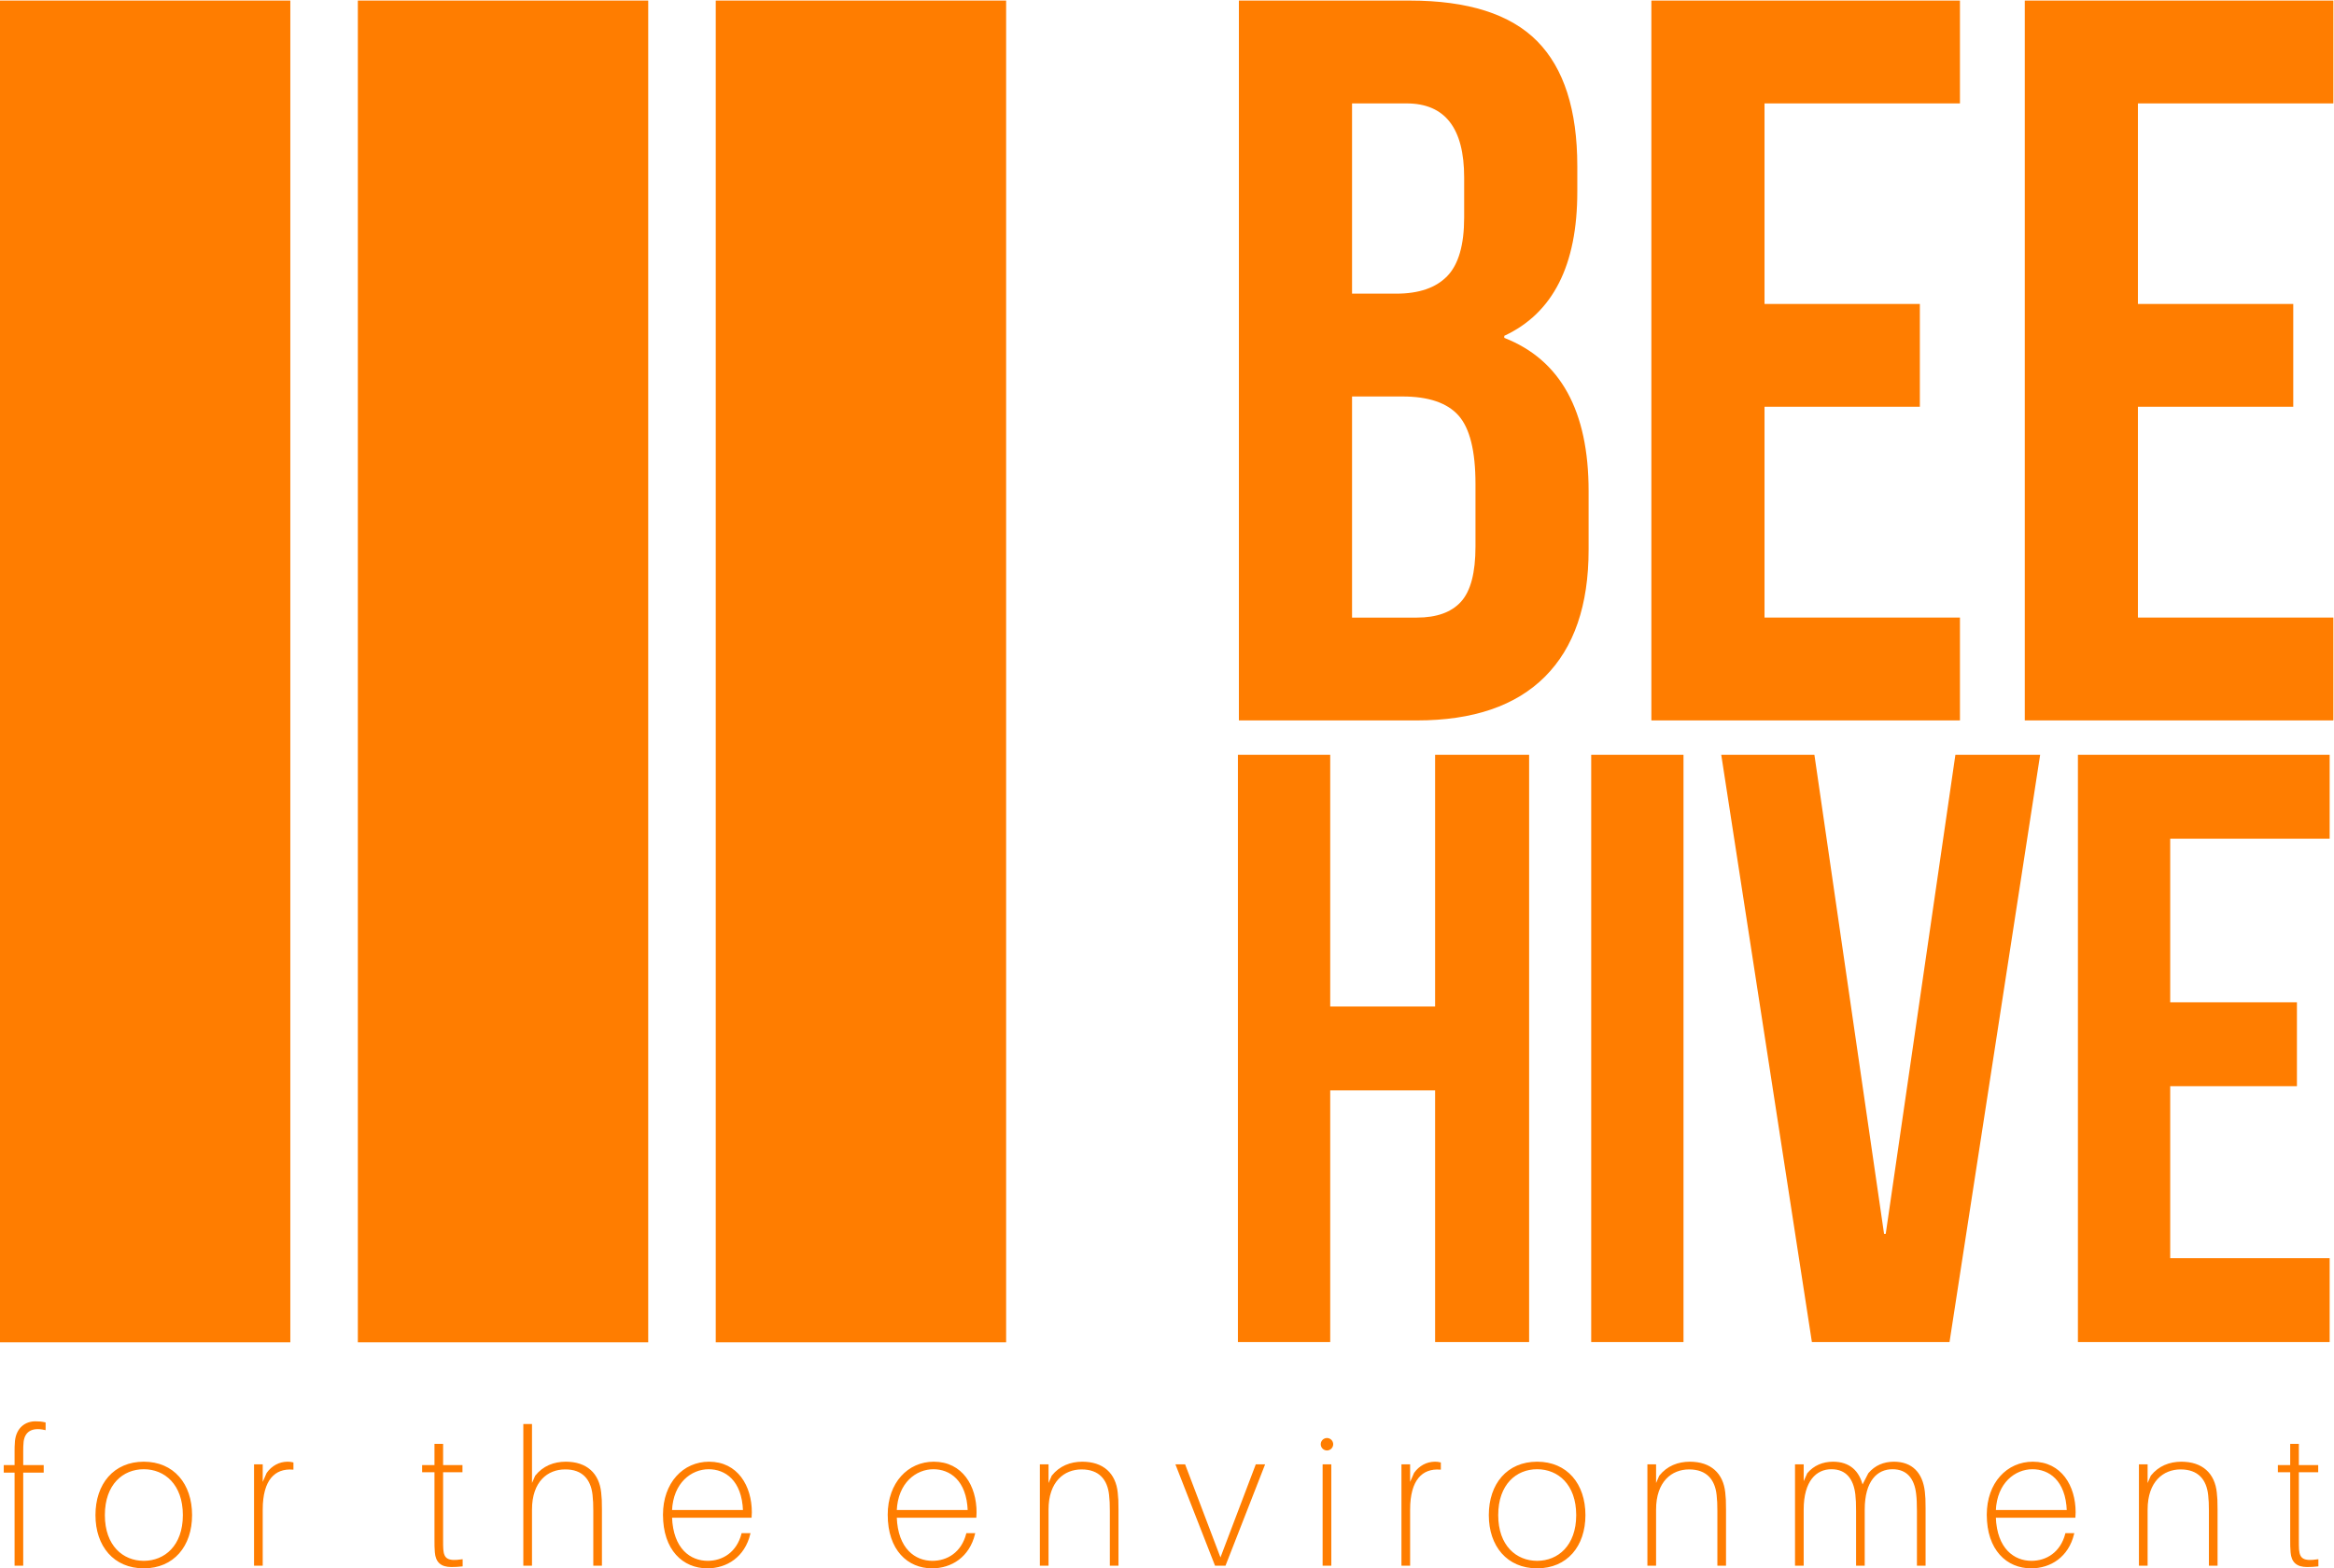
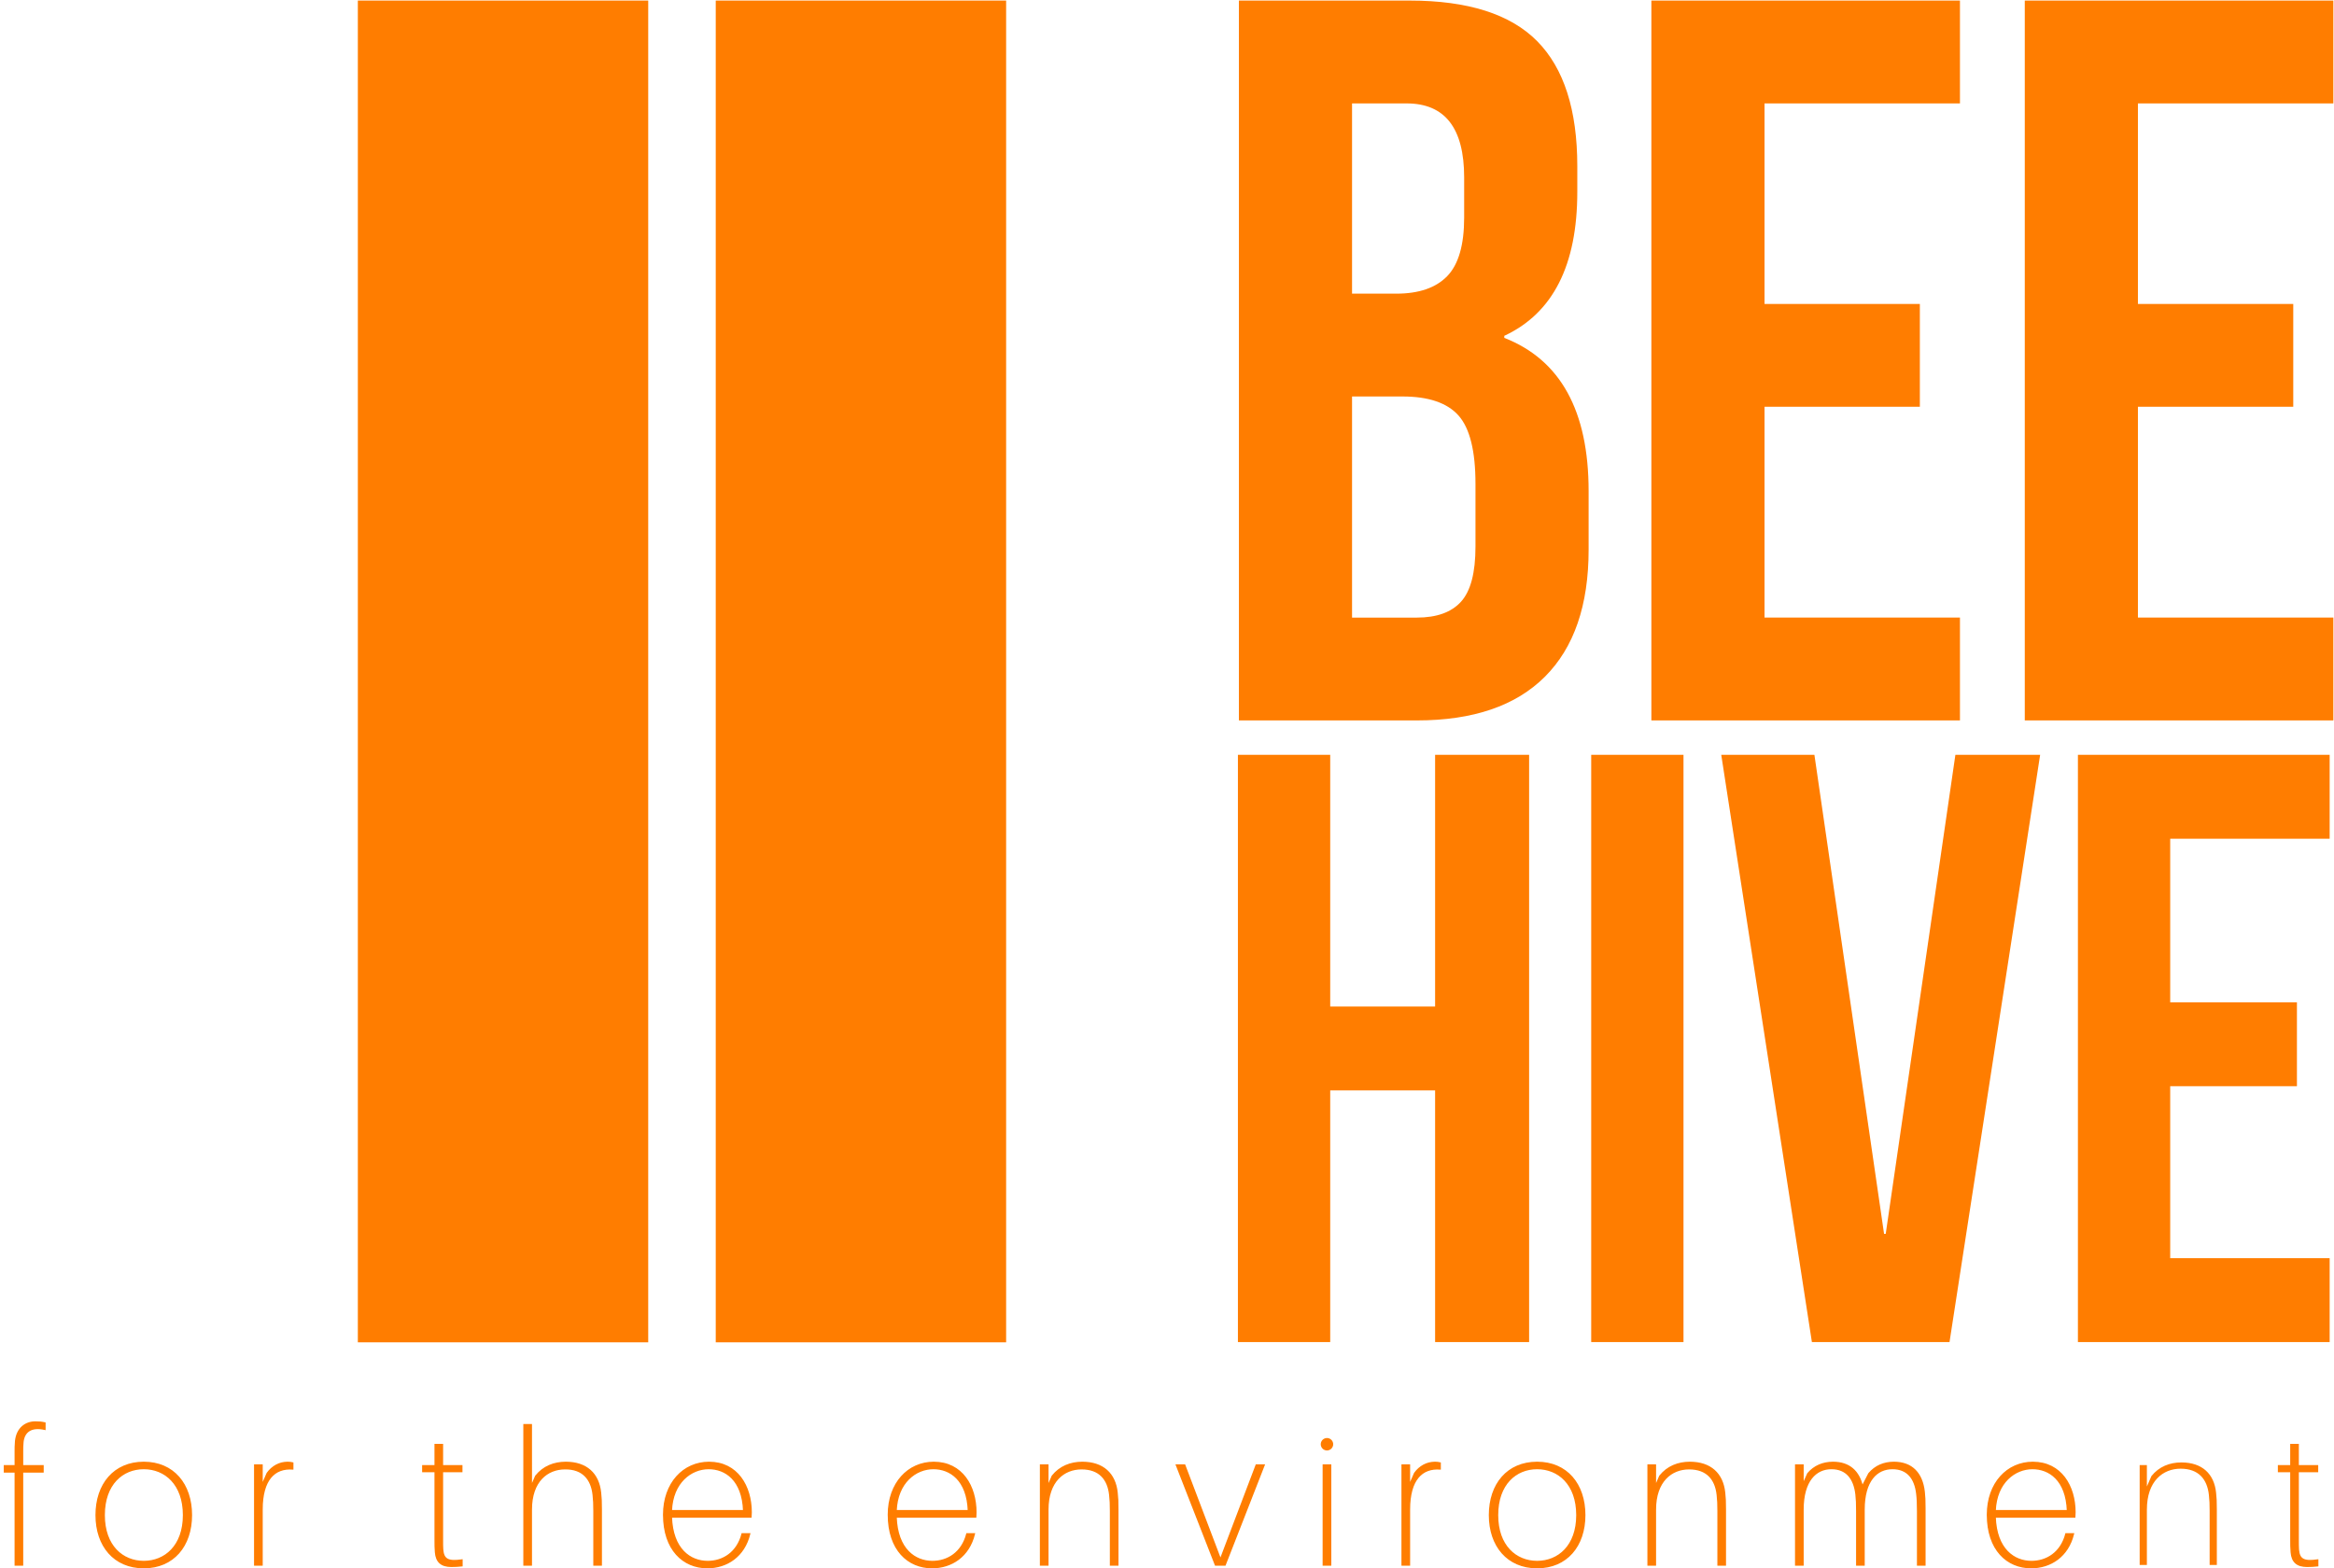
<svg xmlns="http://www.w3.org/2000/svg" xmlns:ns1="http://sodipodi.sourceforge.net/DTD/sodipodi-0.dtd" xmlns:ns2="http://www.inkscape.org/namespaces/inkscape" version="1.1" id="svg2" xml:space="preserve" width="2146.291" height="1442.463" viewBox="0 0 2146.291 1442.463" ns1:docname="BH LOGO ORANGE.svg" ns2:version="1.0.2 (e86c870879, 2021-01-15, custom)">
  <defs id="defs6">
    <clipPath clipPathUnits="userSpaceOnUse" id="clipPath18">
      <path d="M 0,2000 H 2000 V 0 H 0 Z" id="path16" />
    </clipPath>
  </defs>
  <ns1:namedview pagecolor="#ffffff" bordercolor="#666666" borderopacity="1" objecttolerance="10" gridtolerance="10" guidetolerance="10" ns2:pageopacity="0" ns2:pageshadow="2" ns2:window-width="956" ns2:window-height="480" id="namedview4" showgrid="false" fit-margin-top="0" fit-margin-left="0" fit-margin-right="0" fit-margin-bottom="0" ns2:zoom="0.31912499" ns2:cx="1125.54" ns2:cy="717.33467" ns2:window-x="0" ns2:window-y="32" ns2:window-maximized="0" ns2:current-layer="g10" />
  <g id="g10" ns2:groupmode="layer" ns2:label="BH LOGO ORANGE" transform="matrix(1.333,0,0,-1.333,-207.793,2050.668)">
    <g id="g12">
      <g id="g14" clip-path="url(#clipPath18)">
        <g id="g20" transform="translate(1123.369,1264.794)">
          <path d="M 0,0 H -34.769 V -152.577 H 9.938 c 13.714,0 23.881,3.665 30.501,11.006 6.621,7.321 9.94,19.978 9.94,37.959 v 43.294 c 0,22.705 -3.903,38.425 -11.708,47.188 C 30.865,-4.386 17.972,0 0,0 M 2.836,202.235 H -34.769 V 70.958 h 30.51 c 15.612,0 27.319,4.013 35.124,12.064 7.806,8.042 11.708,21.52 11.708,40.449 v 27.675 c 0,34.065 -13.249,51.089 -39.737,51.089 m 2.134,70.968 c 40.193,0 69.536,-9.346 87.991,-28.03 18.437,-18.692 27.665,-47.433 27.665,-86.222 v -17.736 c 0,-50.633 -16.796,-83.742 -50.369,-99.353 v -1.413 c 38.77,-15.155 58.175,-50.388 58.175,-105.737 v -40.448 c 0,-38.325 -10.049,-67.54 -30.146,-87.637 -20.115,-20.115 -49.567,-30.163 -88.348,-30.163 H -112.83 v 496.739 z" style="fill:#ff7d00;fill-opacity:1;fill-rule:nonzero;stroke:none" id="path22" />
        </g>
        <g id="g24" transform="translate(1373.148,1467.03)">
          <path d="m 0,0 v -138.371 h 107.158 v -70.968 H 0 v -145.473 h 134.823 v -70.959 H -78.053 V 70.968 H 134.823 V 0 Z" style="fill:#ff7d00;fill-opacity:1;fill-rule:nonzero;stroke:none" id="path26" />
        </g>
        <g id="g28" transform="translate(1630.74,1467.03)">
          <path d="m 0,0 v -138.371 h 107.158 v -70.968 H 0 v -145.473 h 134.823 v -70.959 H -78.053 V 70.968 H 134.823 V 0 Z" style="fill:#ff7d00;fill-opacity:1;fill-rule:nonzero;stroke:none" id="path30" />
        </g>
        <g id="g32" transform="translate(1073.537,785.954)">
          <path d="M 0,0 V -173.668 H -63.673 V 231.569 H 0 V 57.883 h 72.363 v 173.686 h 64.85 V -173.668 H 72.363 V 0 Z" style="fill:#ff7d00;fill-opacity:1;fill-rule:nonzero;stroke:none" id="path34" />
        </g>
        <path d="m 1253.588,1017.523 h 63.664 V 612.286 h -63.664 z" style="fill:#ff7d00;fill-opacity:1;fill-rule:nonzero;stroke:none" id="path36" />
        <g id="g38" transform="translate(1407.56,1017.523)">
          <path d="m 0,0 48.054,-330.558 h 1.149 L 97.257,0 h 58.467 L 93.208,-405.237 H -1.732 L -64.266,0 Z" style="fill:#ff7d00;fill-opacity:1;fill-rule:nonzero;stroke:none" id="path40" />
        </g>
        <g id="g42" transform="translate(1653.007,959.622)">
          <path d="m 0,0 v -112.885 h 87.427 v -57.884 H 0 v -118.683 h 110.004 v -57.884 H -63.664 V 57.901 H 110.004 V 0 Z" style="fill:#ff7d00;fill-opacity:1;fill-rule:nonzero;stroke:none" id="path44" />
        </g>
-         <path d="M 356.164,612.106 H 155.845 v 925.895 h 200.319 z" style="fill:#ff7d00;fill-opacity:1;fill-rule:nonzero;stroke:none" id="path46" />
        <path d="M 603.063,612.106 H 402.744 v 925.895 h 200.319 z" style="fill:#ff7d00;fill-opacity:1;fill-rule:nonzero;stroke:none" id="path48" />
        <path d="M 849.963,612.106 H 649.644 v 925.895 h 200.319 z" style="fill:#ff7d00;fill-opacity:1;fill-rule:nonzero;stroke:none" id="path50" />
        <g id="g52" transform="translate(171.397,536.823)">
          <path d="m 0,0 v -9.939 h 14.133 v -4.195 H 0 v -64.211 h -4.96 v 64.211 h -7.459 v 4.195 h 7.459 v 9.683 c 0,2.079 0,4.705 0.255,7.314 0.912,9.027 6.93,13.221 13.604,13.221 2.626,0 4.195,-0.146 6.547,-0.657 V 15.301 C 5.635,17.525 1.058,13.331 0.273,6.675 0,4.049 0,1.97 0,0" style="fill:#ff7d00;fill-opacity:1;fill-rule:nonzero;stroke:none" id="path54" />
        </g>
        <g id="g56" transform="translate(171.397,536.823)">
          <path d="m 0,0 v -9.939 h 14.133 v -4.195 H 0 v -64.211 h -4.96 v 64.211 h -7.459 v 4.195 h 7.459 v 9.683 c 0,2.079 0,4.705 0.255,7.314 0.912,9.027 6.93,13.221 13.604,13.221 2.626,0 4.195,-0.146 6.547,-0.657 V 15.301 C 5.635,17.525 1.058,13.331 0.273,6.675 0,4.049 0,1.97 0,0 Z" style="fill:none;stroke:#ff7d00;stroke-width:1;stroke-linecap:butt;stroke-linejoin:miter;stroke-miterlimit:10;stroke-dasharray:none;stroke-opacity:1" id="path58" />
        </g>
        <g id="g60" transform="translate(282.531,492.873)">
          <path d="m 0,0 c 0,21.446 -12.802,32.169 -27.465,32.169 -14.644,0 -27.336,-10.723 -27.336,-32.169 0,-21.319 12.692,-32.042 27.336,-32.042 C -12.802,-32.042 0,-21.319 0,0 m 5.361,0 c 0,-21.191 -12.419,-36.219 -32.826,-36.219 -20.407,0 -32.826,15.028 -32.826,36.219 0,21.318 12.419,36.363 32.826,36.363 C -7.058,36.363 5.361,21.318 5.361,0" style="fill:#ff7d00;fill-opacity:1;fill-rule:nonzero;stroke:none" id="path62" />
        </g>
        <g id="g64" transform="translate(282.531,492.873)">
          <path d="m 0,0 c 0,21.446 -12.802,32.169 -27.465,32.169 -14.644,0 -27.336,-10.723 -27.336,-32.169 0,-21.319 12.692,-32.042 27.336,-32.042 C -12.802,-32.042 0,-21.319 0,0 Z m 5.361,0 c 0,-21.191 -12.419,-36.219 -32.826,-36.219 -20.407,0 -32.826,15.028 -32.826,36.219 0,21.318 12.419,36.363 32.826,36.363 C -7.058,36.363 5.361,21.318 5.361,0 Z" style="fill:none;stroke:#ff7d00;stroke-width:1;stroke-linecap:butt;stroke-linejoin:miter;stroke-miterlimit:10;stroke-dasharray:none;stroke-opacity:1" id="path66" />
        </g>
        <g id="g68" transform="translate(357.812,528.836)">
          <path d="m 0,0 v -4.049 c -12.438,0.912 -21.191,-7.185 -21.191,-28.121 v -38.187 h -4.978 v 68.934 h 4.978 v -14.006 l 3.666,8.371 C -14.133,-2.353 -9.155,0.4 -3.538,0.4 -2.225,0.4 -1.058,0.273 0,0" style="fill:#ff7d00;fill-opacity:1;fill-rule:nonzero;stroke:none" id="path70" />
        </g>
        <g id="g72" transform="translate(357.812,528.836)">
          <path d="m 0,0 v -4.049 c -12.438,0.912 -21.191,-7.185 -21.191,-28.121 v -38.187 h -4.978 v 68.934 h 4.978 v -14.006 l 3.666,8.371 C -14.133,-2.353 -9.155,0.4 -3.538,0.4 -2.225,0.4 -1.058,0.273 0,0 Z" style="fill:none;stroke:#ff7d00;stroke-width:1;stroke-linecap:butt;stroke-linejoin:miter;stroke-miterlimit:10;stroke-dasharray:none;stroke-opacity:1" id="path74" />
        </g>
        <g id="g76" transform="translate(474.545,461.87)">
          <path d="m 0,0 v -3.921 c -2.097,-0.255 -4.833,-0.383 -7.331,-0.383 -6.802,0 -10.322,3.009 -10.851,9.684 -0.255,2.863 -0.255,5.216 -0.255,9.155 v 46.558 h -8.517 v 3.921 h 8.517 v 14.644 h 4.96 V 65.014 H -0.128 V 61.093 H -13.477 V 14.262 c 0,-3.393 0,-5.107 0.128,-6.931 C -12.82,0.529 -9.812,-1.422 0,0" style="fill:#ff7d00;fill-opacity:1;fill-rule:nonzero;stroke:none" id="path78" />
        </g>
        <g id="g80" transform="translate(474.545,461.87)">
          <path d="m 0,0 v -3.921 c -2.097,-0.255 -4.833,-0.383 -7.331,-0.383 -6.802,0 -10.322,3.009 -10.851,9.684 -0.255,2.863 -0.255,5.216 -0.255,9.155 v 46.558 h -8.517 v 3.921 h 8.517 v 14.644 h 4.96 V 65.014 H -0.128 V 61.093 H -13.477 V 14.262 c 0,-3.393 0,-5.107 0.128,-6.931 C -12.82,0.529 -9.812,-1.422 0,0 Z" style="fill:none;stroke:#ff7d00;stroke-width:1;stroke-linecap:butt;stroke-linejoin:miter;stroke-miterlimit:10;stroke-dasharray:none;stroke-opacity:1" id="path82" />
        </g>
        <g id="g84" transform="translate(570.634,496.94)">
          <path d="m 0,0 v -38.461 h -4.96 v 37.275 c 0,4.579 -0.128,7.587 -0.529,11.125 -1.167,10.723 -7.058,18.164 -19.477,18.037 -12.164,0 -23.288,-8.499 -23.288,-28.249 v -38.188 h -4.979 v 96.782 h 4.979 V 15.684 l 3.136,7.203 c 5.235,6.529 12.566,9.41 20.663,9.41 14.261,0 22.631,-7.842 23.944,-20.936 C -0.127,7.842 0,5.617 0,0" style="fill:#ff7d00;fill-opacity:1;fill-rule:nonzero;stroke:none" id="path86" />
        </g>
        <g id="g88" transform="translate(570.634,496.94)">
          <path d="m 0,0 v -38.461 h -4.96 v 37.275 c 0,4.579 -0.128,7.587 -0.529,11.125 -1.167,10.723 -7.058,18.164 -19.477,18.037 -12.164,0 -23.288,-8.499 -23.288,-28.249 v -38.188 h -4.979 v 96.782 h 4.979 V 15.684 l 3.136,7.203 c 5.235,6.529 12.566,9.41 20.663,9.41 14.261,0 22.631,-7.842 23.944,-20.936 C -0.127,7.842 0,5.617 0,0 Z" style="fill:none;stroke:#ff7d00;stroke-width:1;stroke-linecap:butt;stroke-linejoin:miter;stroke-miterlimit:10;stroke-dasharray:none;stroke-opacity:1" id="path90" />
        </g>
        <g id="g92" transform="translate(618.979,495.882)">
          <path d="M 0,0 H 49.969 C 49.185,21.318 37.404,29.16 25.769,29.16 13.732,29.16 0.784,19.75 0,0 M 54.929,-4.322 H 0 c 0.784,-22.359 13.076,-30.729 25.112,-30.729 10.468,0 20.407,6.018 23.799,19.094 h 5.106 c -3.793,-15.556 -15.829,-23.271 -29.16,-23.271 -16.486,0 -30.091,12.292 -30.091,36.493 0,21.829 13.733,36.089 31.258,36.089 19.495,0 29.033,-16.485 29.033,-34.393 0,-0.657 0,-1.568 -0.128,-3.283" style="fill:#ff7d00;fill-opacity:1;fill-rule:nonzero;stroke:none" id="path94" />
        </g>
        <g id="g96" transform="translate(618.979,495.882)">
          <path d="M 0,0 H 49.969 C 49.185,21.318 37.404,29.16 25.769,29.16 13.732,29.16 0.784,19.75 0,0 Z M 54.929,-4.322 H 0 c 0.784,-22.359 13.076,-30.729 25.112,-30.729 10.468,0 20.407,6.018 23.799,19.094 h 5.106 c -3.793,-15.556 -15.829,-23.271 -29.16,-23.271 -16.486,0 -30.091,12.292 -30.091,36.493 0,21.829 13.733,36.089 31.258,36.089 19.495,0 29.033,-16.485 29.033,-34.393 0,-0.657 0,-1.568 -0.128,-3.283 z" style="fill:none;stroke:#ff7d00;stroke-width:1;stroke-linecap:butt;stroke-linejoin:miter;stroke-miterlimit:10;stroke-dasharray:none;stroke-opacity:1" id="path98" />
        </g>
        <g id="g100" transform="translate(774.009,495.882)">
          <path d="M 0,0 H 49.968 C 49.184,21.318 37.403,29.16 25.768,29.16 13.732,29.16 0.784,19.75 0,0 M 54.929,-4.322 H 0 c 0.784,-22.359 13.076,-30.729 25.112,-30.729 10.468,0 20.407,6.018 23.799,19.094 h 5.106 c -3.793,-15.556 -15.829,-23.271 -29.161,-23.271 -16.485,0 -30.09,12.292 -30.09,36.493 0,21.829 13.732,36.089 31.257,36.089 19.496,0 29.033,-16.485 29.033,-34.393 0,-0.657 0,-1.568 -0.127,-3.283" style="fill:#ff7d00;fill-opacity:1;fill-rule:nonzero;stroke:none" id="path102" />
        </g>
        <g id="g104" transform="translate(774.009,495.882)">
          <path d="M 0,0 H 49.968 C 49.184,21.318 37.403,29.16 25.768,29.16 13.732,29.16 0.784,19.75 0,0 Z M 54.929,-4.322 H 0 c 0.784,-22.359 13.076,-30.729 25.112,-30.729 10.468,0 20.407,6.018 23.799,19.094 h 5.106 c -3.793,-15.556 -15.829,-23.271 -29.161,-23.271 -16.485,0 -30.09,12.292 -30.09,36.493 0,21.829 13.732,36.089 31.257,36.089 19.496,0 29.033,-16.485 29.033,-34.393 0,-0.657 0,-1.568 -0.127,-3.283 z" style="fill:none;stroke:#ff7d00;stroke-width:1;stroke-linecap:butt;stroke-linejoin:miter;stroke-miterlimit:10;stroke-dasharray:none;stroke-opacity:1" id="path106" />
        </g>
        <g id="g108" transform="translate(926.978,496.94)">
          <path d="m 0,0 v -38.461 h -4.96 v 37.275 c 0,4.579 -0.128,7.587 -0.529,11.125 -1.167,10.723 -7.057,18.037 -19.477,18.037 -12.163,0 -23.288,-8.499 -23.288,-28.249 v -38.188 h -4.978 v 68.935 h 4.978 v -14.79 l 3.137,7.203 c 5.234,6.529 12.565,9.41 20.662,9.41 14.261,0 22.632,-7.842 23.945,-20.936 C -0.127,7.842 0,5.617 0,0" style="fill:#ff7d00;fill-opacity:1;fill-rule:nonzero;stroke:none" id="path110" />
        </g>
        <g id="g112" transform="translate(926.978,496.94)">
          <path d="m 0,0 v -38.461 h -4.96 v 37.275 c 0,4.579 -0.128,7.587 -0.529,11.125 -1.167,10.723 -7.057,18.037 -19.477,18.037 -12.163,0 -23.288,-8.499 -23.288,-28.249 v -38.188 h -4.978 v 68.935 h 4.978 v -14.79 l 3.137,7.203 c 5.234,6.529 12.565,9.41 20.662,9.41 14.261,0 22.632,-7.842 23.945,-20.936 C -0.127,7.842 0,5.617 0,0 Z" style="fill:none;stroke:#ff7d00;stroke-width:1;stroke-linecap:butt;stroke-linejoin:miter;stroke-miterlimit:10;stroke-dasharray:none;stroke-opacity:1" id="path114" />
        </g>
        <g id="g116" transform="translate(1000.964,458.478)">
          <path d="m 0,0 h -6.547 l -26.935,68.935 h 5.616 L -3.137,3.793 21.574,68.935 h 5.362 z" style="fill:#ff7d00;fill-opacity:1;fill-rule:nonzero;stroke:none" id="path118" />
        </g>
        <g id="g120" transform="translate(1000.964,458.478)">
          <path d="m 0,0 h -6.547 l -26.935,68.935 h 5.616 L -3.137,3.793 21.574,68.935 h 5.362 z" style="fill:none;stroke:#ff7d00;stroke-width:1;stroke-linecap:butt;stroke-linejoin:miter;stroke-miterlimit:10;stroke-dasharray:none;stroke-opacity:1" id="path122" />
        </g>
        <path d="m 1068.805,527.413 h 4.979 v -68.935 h -4.979 z m 6.292,14.37 c 0,-2.079 -1.715,-3.793 -3.793,-3.793 -2.098,0 -3.794,1.714 -3.794,3.793 0,2.098 1.696,3.794 3.794,3.794 2.078,0 3.793,-1.696 3.793,-3.794" style="fill:#ff7d00;fill-opacity:1;fill-rule:nonzero;stroke:none" id="path124" />
        <path d="m 1068.805,527.413 h 4.979 v -68.935 h -4.979 z m 6.292,14.37 c 0,-2.079 -1.715,-3.793 -3.793,-3.793 -2.098,0 -3.794,1.714 -3.794,3.793 0,2.098 1.696,3.794 3.794,3.794 2.078,0 3.793,-1.696 3.793,-3.794 z" style="fill:none;stroke:#ff7d00;stroke-width:1;stroke-linecap:butt;stroke-linejoin:miter;stroke-miterlimit:10;stroke-dasharray:none;stroke-opacity:1" id="path126" />
        <g id="g128" transform="translate(1149.356,528.836)">
          <path d="m 0,0 v -4.049 c -12.438,0.912 -21.191,-7.185 -21.191,-28.121 v -38.187 h -4.979 v 68.934 h 4.979 v -14.006 l 3.666,8.371 C -14.134,-2.353 -9.155,0.4 -3.538,0.4 -2.226,0.4 -1.058,0.273 0,0" style="fill:#ff7d00;fill-opacity:1;fill-rule:nonzero;stroke:none" id="path130" />
        </g>
        <g id="g132" transform="translate(1149.356,528.836)">
          <path d="m 0,0 v -4.049 c -12.438,0.912 -21.191,-7.185 -21.191,-28.121 v -38.187 h -4.979 v 68.934 h 4.979 v -14.006 l 3.666,8.371 C -14.134,-2.353 -9.155,0.4 -3.538,0.4 -2.226,0.4 -1.058,0.273 0,0 Z" style="fill:none;stroke:#ff7d00;stroke-width:1;stroke-linecap:butt;stroke-linejoin:miter;stroke-miterlimit:10;stroke-dasharray:none;stroke-opacity:1" id="path134" />
        </g>
        <g id="g136" transform="translate(1243.74,492.873)">
          <path d="m 0,0 c 0,21.446 -12.803,32.169 -27.465,32.169 -14.643,0 -27.337,-10.723 -27.337,-32.169 0,-21.319 12.694,-32.042 27.337,-32.042 C -12.803,-32.042 0,-21.319 0,0 m 5.361,0 c 0,-21.191 -12.419,-36.219 -32.826,-36.219 -20.406,0 -32.826,15.028 -32.826,36.219 0,21.318 12.42,36.363 32.826,36.363 C -7.058,36.363 5.361,21.318 5.361,0" style="fill:#ff7d00;fill-opacity:1;fill-rule:nonzero;stroke:none" id="path138" />
        </g>
        <g id="g140" transform="translate(1243.74,492.873)">
          <path d="m 0,0 c 0,21.446 -12.803,32.169 -27.465,32.169 -14.643,0 -27.337,-10.723 -27.337,-32.169 0,-21.319 12.694,-32.042 27.337,-32.042 C -12.803,-32.042 0,-21.319 0,0 Z m 5.361,0 c 0,-21.191 -12.419,-36.219 -32.826,-36.219 -20.406,0 -32.826,15.028 -32.826,36.219 0,21.318 12.42,36.363 32.826,36.363 C -7.058,36.363 5.361,21.318 5.361,0 Z" style="fill:none;stroke:#ff7d00;stroke-width:1;stroke-linecap:butt;stroke-linejoin:miter;stroke-miterlimit:10;stroke-dasharray:none;stroke-opacity:1" id="path142" />
        </g>
        <g id="g144" transform="translate(1346.084,496.94)">
          <path d="m 0,0 v -38.461 h -4.96 v 37.275 c 0,4.579 -0.128,7.587 -0.529,11.125 -1.167,10.723 -7.058,18.037 -19.495,18.037 -12.146,0 -23.27,-8.499 -23.27,-28.249 v -38.188 h -4.978 v 68.935 h 4.978 v -14.79 l 3.137,7.203 c 5.233,6.529 12.564,9.41 20.662,9.41 14.261,0 22.632,-7.842 23.944,-20.936 C -0.128,7.842 0,5.617 0,0" style="fill:#ff7d00;fill-opacity:1;fill-rule:nonzero;stroke:none" id="path146" />
        </g>
        <g id="g148" transform="translate(1346.084,496.94)">
          <path d="m 0,0 v -38.461 h -4.96 v 37.275 c 0,4.579 -0.128,7.587 -0.529,11.125 -1.167,10.723 -7.058,18.037 -19.495,18.037 -12.146,0 -23.27,-8.499 -23.27,-28.249 v -38.188 h -4.978 v 68.935 h 4.978 v -14.79 l 3.137,7.203 c 5.233,6.529 12.564,9.41 20.662,9.41 14.261,0 22.632,-7.842 23.944,-20.936 C -0.128,7.842 0,5.617 0,0 Z" style="fill:none;stroke:#ff7d00;stroke-width:1;stroke-linecap:butt;stroke-linejoin:miter;stroke-miterlimit:10;stroke-dasharray:none;stroke-opacity:1" id="path150" />
        </g>
        <g id="g152" transform="translate(1483.753,497.724)">
          <path d="m 0,0 v -39.245 h -4.961 v 37.02 c 0,5.234 -0.127,8.371 -0.528,11.89 -1.167,10.724 -6.402,17.653 -16.869,17.653 -10.851,0 -19.623,-8.37 -19.623,-28.376 v -38.187 h -4.96 v 37.02 c 0,5.234 -0.128,8.371 -0.53,11.89 -1.312,10.724 -6.547,17.653 -16.996,17.653 -10.723,0 -19.623,-8.37 -19.623,-28.376 v -38.187 h -4.978 v 68.934 h 4.978 V 16.213 l 3.393,7.586 c 4.449,5.234 10.468,7.714 17.397,7.714 11.125,0 17.799,-6.146 20.152,-16.614 l 4.578,8.9 c 4.449,5.234 10.321,7.714 17.252,7.714 12.436,0 19.367,-7.586 20.807,-20.133 C -0.128,7.842 0,5.617 0,0" style="fill:#ff7d00;fill-opacity:1;fill-rule:nonzero;stroke:none" id="path154" />
        </g>
        <g id="g156" transform="translate(1483.753,497.724)">
          <path d="m 0,0 v -39.245 h -4.961 v 37.02 c 0,5.234 -0.127,8.371 -0.528,11.89 -1.167,10.724 -6.402,17.653 -16.869,17.653 -10.851,0 -19.623,-8.37 -19.623,-28.376 v -38.187 h -4.96 v 37.02 c 0,5.234 -0.128,8.371 -0.53,11.89 -1.312,10.724 -6.547,17.653 -16.996,17.653 -10.723,0 -19.623,-8.37 -19.623,-28.376 v -38.187 h -4.978 v 68.934 h 4.978 V 16.213 l 3.393,7.586 c 4.449,5.234 10.468,7.714 17.397,7.714 11.125,0 17.799,-6.146 20.152,-16.614 l 4.578,8.9 c 4.449,5.234 10.321,7.714 17.252,7.714 12.436,0 19.367,-7.586 20.807,-20.133 C -0.128,7.842 0,5.617 0,0 Z" style="fill:none;stroke:#ff7d00;stroke-width:1;stroke-linecap:butt;stroke-linejoin:miter;stroke-miterlimit:10;stroke-dasharray:none;stroke-opacity:1" id="path158" />
        </g>
        <g id="g160" transform="translate(1532.208,495.882)">
          <path d="M 0,0 H 49.968 C 49.184,21.318 37.403,29.16 25.768,29.16 13.731,29.16 0.784,19.75 0,0 M 54.929,-4.322 H 0 c 0.784,-22.359 13.075,-30.729 25.111,-30.729 10.468,0 20.408,6.018 23.799,19.094 h 5.107 c -3.793,-15.556 -15.829,-23.271 -29.161,-23.271 -16.486,0 -30.09,12.292 -30.09,36.493 0,21.829 13.732,36.089 31.257,36.089 19.496,0 29.033,-16.485 29.033,-34.393 0,-0.657 0,-1.568 -0.127,-3.283" style="fill:#ff7d00;fill-opacity:1;fill-rule:nonzero;stroke:none" id="path162" />
        </g>
        <g id="g164" transform="translate(1532.208,495.882)">
          <path d="M 0,0 H 49.968 C 49.184,21.318 37.403,29.16 25.768,29.16 13.731,29.16 0.784,19.75 0,0 Z M 54.929,-4.322 H 0 c 0.784,-22.359 13.075,-30.729 25.111,-30.729 10.468,0 20.408,6.018 23.799,19.094 h 5.107 c -3.793,-15.556 -15.829,-23.271 -29.161,-23.271 -16.486,0 -30.09,12.292 -30.09,36.493 0,21.829 13.732,36.089 31.257,36.089 19.496,0 29.033,-16.485 29.033,-34.393 0,-0.657 0,-1.568 -0.127,-3.283 z" style="fill:none;stroke:#ff7d00;stroke-width:1;stroke-linecap:butt;stroke-linejoin:miter;stroke-miterlimit:10;stroke-dasharray:none;stroke-opacity:1" id="path166" />
        </g>
        <g id="g168" transform="translate(1685.177,496.94)">
          <path d="m 0,0 v -38.461 h -4.96 v 37.275 c 0,4.579 -0.128,7.587 -0.529,11.125 -1.167,10.723 -7.058,18.037 -19.495,18.037 -12.146,0 -23.27,-8.499 -23.27,-28.249 v -38.188 h -4.978 v 68.935 h 4.978 v -14.79 l 3.137,7.203 c 5.233,6.529 12.564,9.41 20.662,9.41 14.261,0 22.632,-7.842 23.944,-20.936 C -0.128,7.842 0,5.617 0,0" style="fill:#ff7d00;fill-opacity:1;fill-rule:nonzero;stroke:none" id="path170" />
        </g>
        <g id="g172" transform="translate(1685.177,496.94)">
-           <path d="m 0,0 v -38.461 h -4.96 v 37.275 c 0,4.579 -0.128,7.587 -0.529,11.125 -1.167,10.723 -7.058,18.037 -19.495,18.037 -12.146,0 -23.27,-8.499 -23.27,-28.249 v -38.188 h -4.978 v 68.935 h 4.978 v -14.79 l 3.137,7.203 c 5.233,6.529 12.564,9.41 20.662,9.41 14.261,0 22.632,-7.842 23.944,-20.936 C -0.128,7.842 0,5.617 0,0 Z" style="fill:none;stroke:#ff7d00;stroke-width:1;stroke-linecap:butt;stroke-linejoin:miter;stroke-miterlimit:10;stroke-dasharray:none;stroke-opacity:1" id="path174" />
-         </g>
+           </g>
        <g id="g176" transform="translate(1754.731,461.87)">
          <path d="m 0,0 v -3.921 c -2.098,-0.255 -4.833,-0.383 -7.331,-0.383 -6.803,0 -10.322,3.009 -10.851,9.684 -0.255,2.863 -0.255,5.216 -0.255,9.155 v 46.558 h -8.517 v 3.921 h 8.517 v 14.644 h 4.96 V 65.014 H -0.128 V 61.093 H -13.477 V 14.262 c 0,-3.393 0,-5.107 0.127,-6.931 C -12.82,0.529 -9.812,-1.422 0,0" style="fill:#ff7d00;fill-opacity:1;fill-rule:nonzero;stroke:none" id="path178" />
        </g>
        <g id="g180" transform="translate(1754.731,461.87)">
          <path d="m 0,0 v -3.921 c -2.098,-0.255 -4.833,-0.383 -7.331,-0.383 -6.803,0 -10.322,3.009 -10.851,9.684 -0.255,2.863 -0.255,5.216 -0.255,9.155 v 46.558 h -8.517 v 3.921 h 8.517 v 14.644 h 4.96 V 65.014 H -0.128 V 61.093 H -13.477 V 14.262 c 0,-3.393 0,-5.107 0.127,-6.931 C -12.82,0.529 -9.812,-1.422 0,0 Z" style="fill:none;stroke:#ff7d00;stroke-width:1;stroke-linecap:butt;stroke-linejoin:miter;stroke-miterlimit:10;stroke-dasharray:none;stroke-opacity:1" id="path182" />
        </g>
      </g>
    </g>
  </g>
</svg>